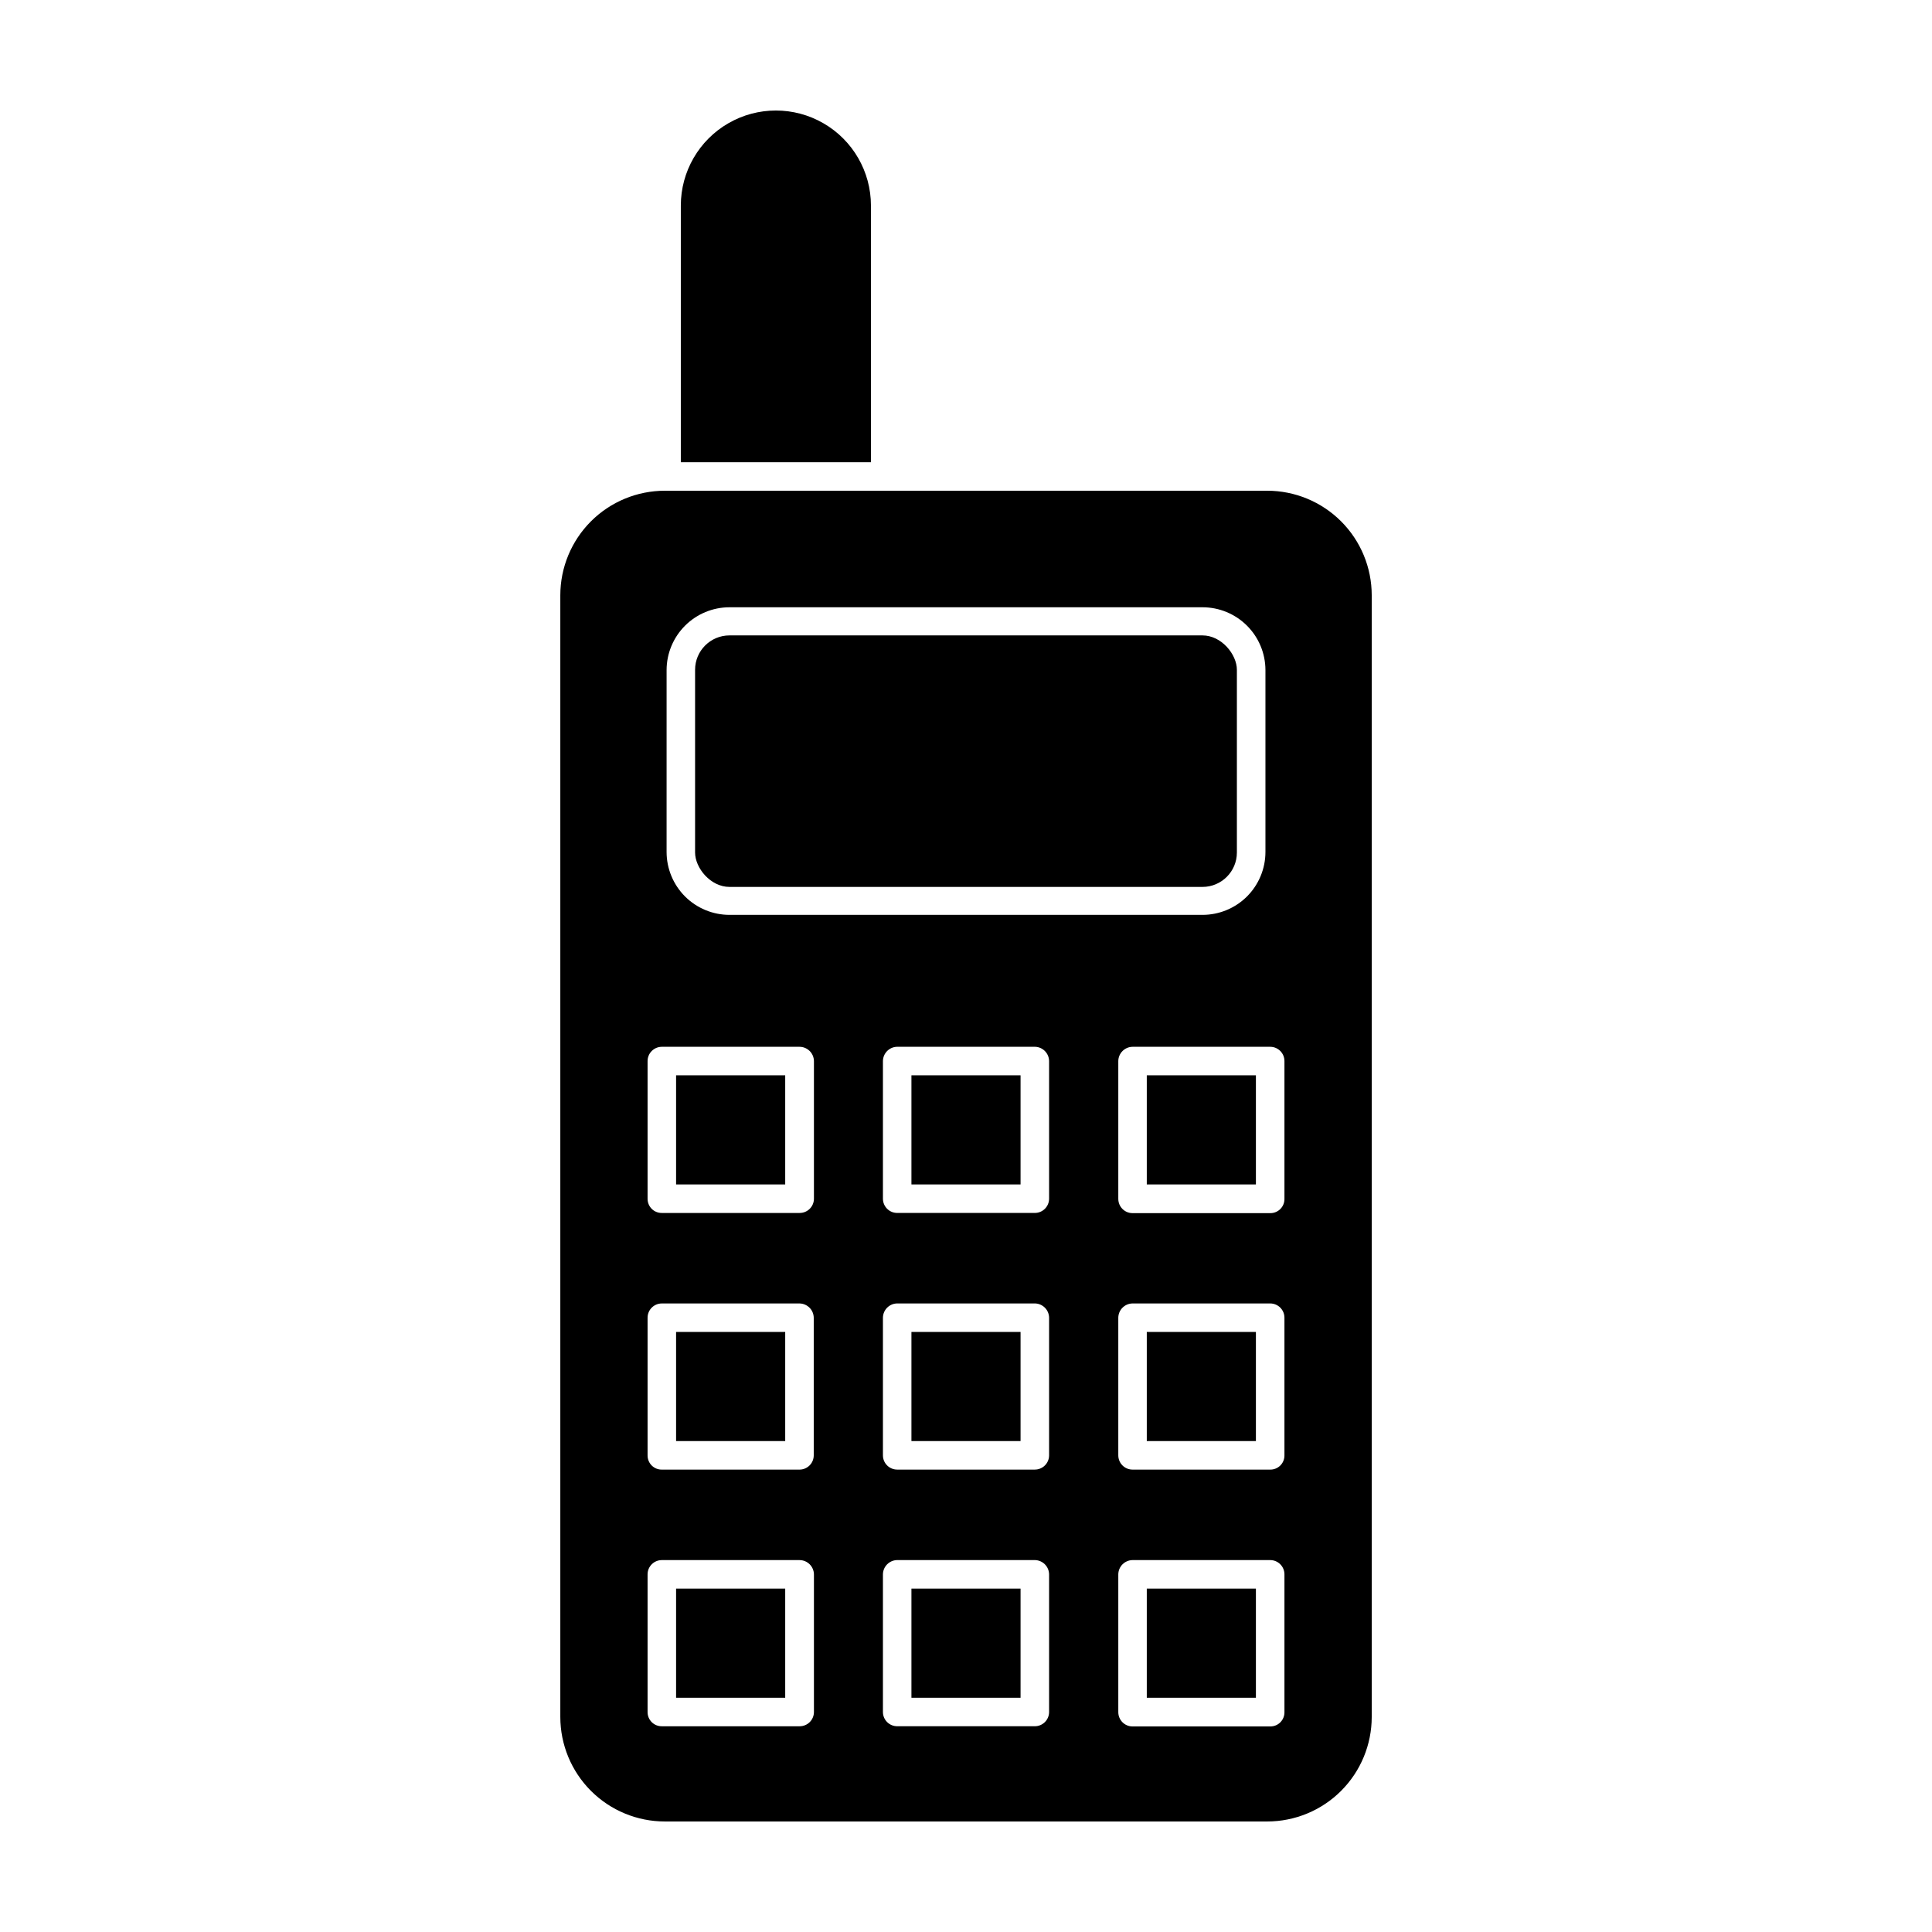
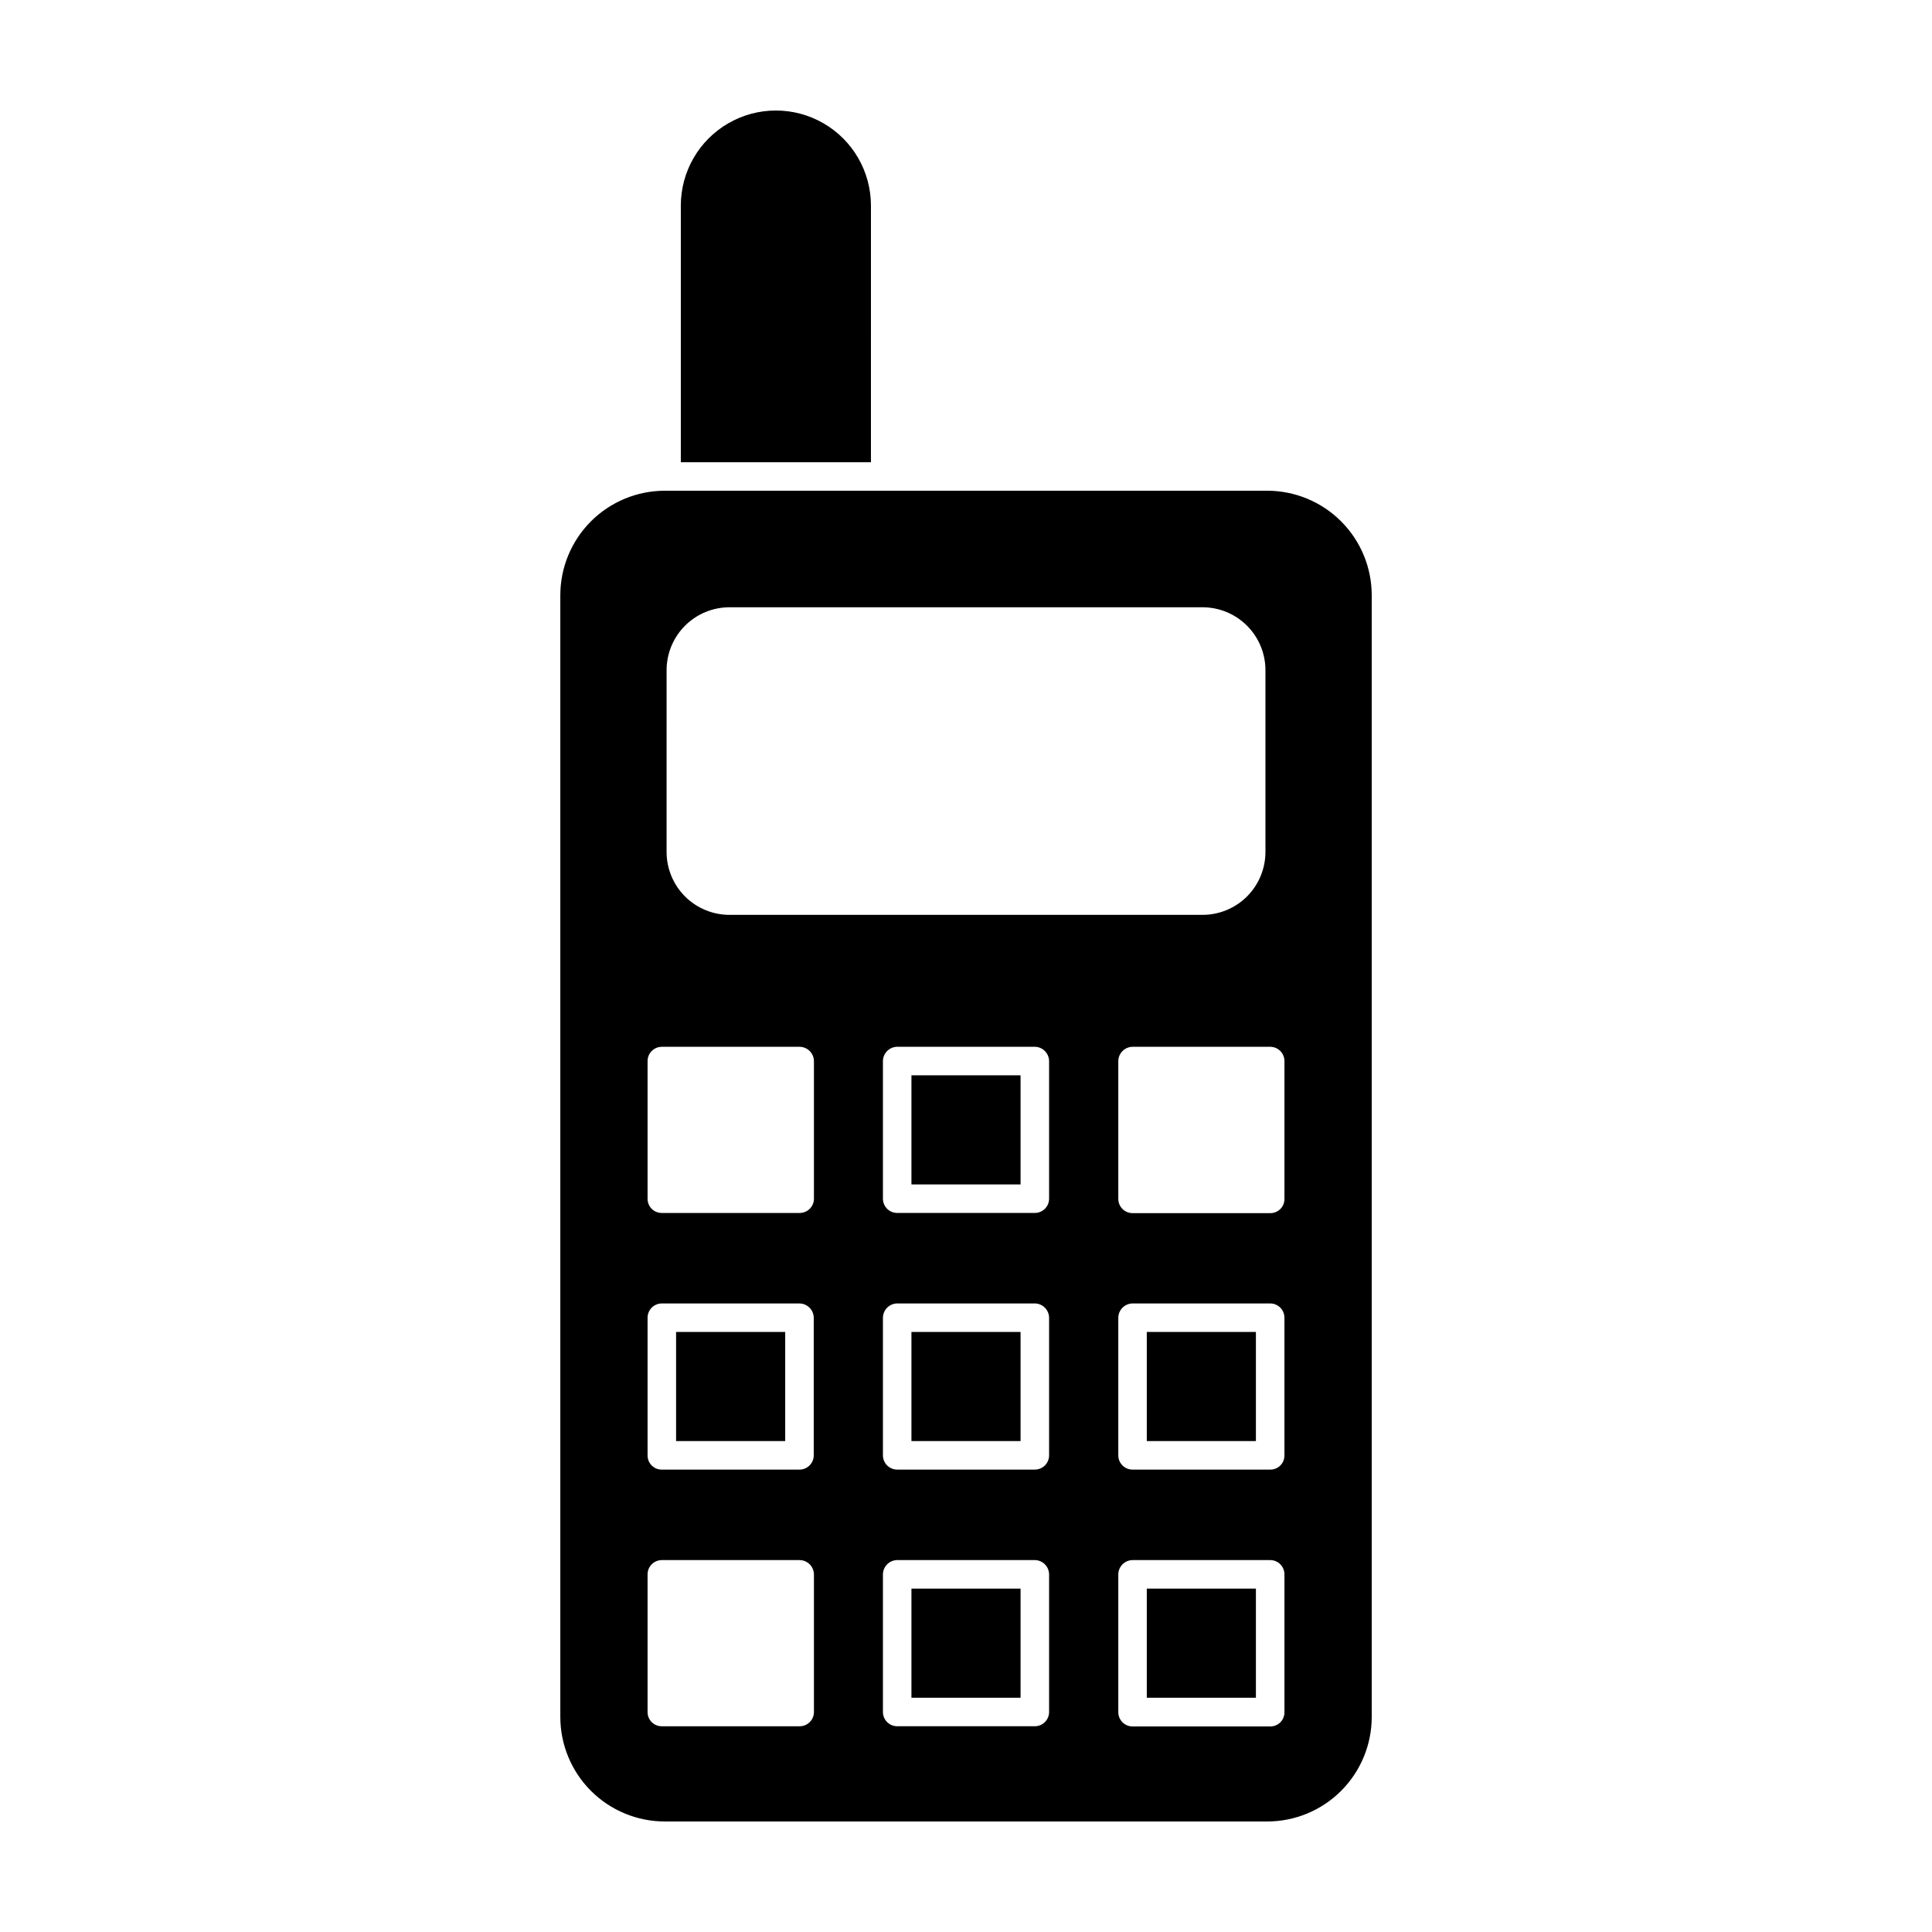
<svg xmlns="http://www.w3.org/2000/svg" fill="#000000" width="800px" height="800px" version="1.1" viewBox="144 144 512 512">
  <g>
    <path d="m374.81 198.48c0-9-4.801-17.316-12.598-21.816-7.793-4.5-17.395-4.5-25.188 0-7.797 4.5-12.598 12.816-12.598 21.816v68.012h50.383z" />
    <path d="m320.2 626.71h159.61c7.352 0 14.398-2.918 19.594-8.113 5.199-5.199 8.117-12.246 8.117-19.594v-297.25c0-7.348-2.918-14.395-8.117-19.594-5.195-5.195-12.242-8.113-19.594-8.113h-159.61c-7.348 0-14.398 2.918-19.594 8.113-5.195 5.199-8.117 12.246-8.117 19.594v297.25c0 7.348 2.922 14.395 8.117 19.594 5.195 5.195 12.246 8.113 19.594 8.113zm101.82-29.02v0.004c0 2.086-1.691 3.777-3.777 3.777h-36.477c-2.09 0-3.781-1.691-3.781-3.777v-36.477c0.027-2.078 1.703-3.754 3.781-3.781h36.477c2.074 0.027 3.75 1.703 3.777 3.781zm0-68.016v0.004c0 2.086-1.691 3.777-3.777 3.777h-36.477c-2.09 0-3.781-1.691-3.781-3.777v-36.477c0.027-2.074 1.703-3.75 3.781-3.777h36.477c2.074 0.027 3.75 1.703 3.777 3.777zm0-68.016v0.004c0 2.086-1.691 3.781-3.777 3.781h-36.477c-2.09 0-3.781-1.695-3.781-3.781v-36.477c0.027-2.074 1.703-3.75 3.781-3.777h36.477c2.074 0.027 3.75 1.703 3.777 3.777zm62.371 136.03v0.008c0.027 1.012-0.359 1.996-1.074 2.719-0.711 0.723-1.688 1.121-2.703 1.109h-36.477c-2.086 0-3.777-1.691-3.777-3.781v-36.523c0.023-2.078 1.703-3.754 3.777-3.781h36.477c2.086 0 3.777 1.691 3.777 3.781zm0-68.016v0.008c0.012 1.004-0.379 1.977-1.09 2.688-0.715 0.711-1.684 1.105-2.688 1.09h-36.477c-2.086 0-3.777-1.691-3.777-3.777v-36.477c0.023-2.074 1.703-3.75 3.777-3.777h36.477c2.086 0 3.777 1.691 3.777 3.777zm-3.777-108.26c2.086 0 3.777 1.691 3.777 3.777v36.477c0.027 1.016-0.359 1.996-1.074 2.719-0.711 0.723-1.688 1.125-2.703 1.109h-36.477c-2.086 0-3.777-1.691-3.777-3.777v-36.527c0.023-2.074 1.703-3.75 3.777-3.777zm-159.96-84.742v-15.113c0.012-4.414 1.777-8.641 4.902-11.758s7.359-4.867 11.773-4.867h125.35c4.414 0 8.648 1.75 11.773 4.867 3.129 3.117 4.891 7.344 4.902 11.758v48.215c0 4.422-1.758 8.664-4.883 11.793-3.129 3.125-7.371 4.883-11.793 4.883h-125.35c-4.422 0-8.664-1.758-11.793-4.883-3.125-3.129-4.883-7.371-4.883-11.793zm-5.039 88.52c0-2.086 1.691-3.777 3.781-3.777h36.477-0.004c2.098 0 3.805 1.684 3.832 3.777v36.477c0 2.086-1.691 3.781-3.781 3.781h-36.523c-1.008 0.012-1.977-0.383-2.688-1.094-0.711-0.711-1.105-1.68-1.094-2.688zm0 68.016c0-2.086 1.691-3.777 3.781-3.777h36.477-0.004c2.078 0.027 3.754 1.703 3.781 3.777v36.477c0 2.086-1.691 3.777-3.781 3.777h-36.473c-1.008 0.016-1.977-0.379-2.688-1.09-0.711-0.711-1.105-1.684-1.094-2.688zm0 68.016c0-2.09 1.691-3.781 3.781-3.781h36.477-0.004c2.098 0 3.805 1.684 3.832 3.781v36.477c0 2.086-1.691 3.777-3.781 3.777h-36.523c-1.008 0.012-1.977-0.379-2.688-1.094-0.711-0.711-1.105-1.68-1.094-2.684z" />
-     <path d="m337.32 312.39h125.35c5.035 0 9.117 5.035 9.117 9.117v48.418c0 5.035-4.082 9.117-9.117 9.117h-125.35c-5.035 0-9.117-5.035-9.117-9.117v-48.418c0-5.035 4.082-9.117 9.117-9.117z" />
-     <path d="m323.17 428.97h28.918v28.918h-28.918z" />
+     <path d="m323.17 428.97h28.918h-28.918z" />
    <path d="m385.54 428.97h28.918v28.918h-28.918z" />
-     <path d="m447.91 428.97h28.918v28.918h-28.918z" />
    <path d="m323.17 496.98h28.918v28.918h-28.918z" />
    <path d="m385.54 496.98h28.918v28.918h-28.918z" />
    <path d="m447.91 496.98h28.918v28.918h-28.918z" />
-     <path d="m323.17 565h28.918v28.918h-28.918z" />
    <path d="m385.54 565h28.918v28.918h-28.918z" />
    <path d="m447.91 565h28.918v28.918h-28.918z" />
  </g>
</svg>